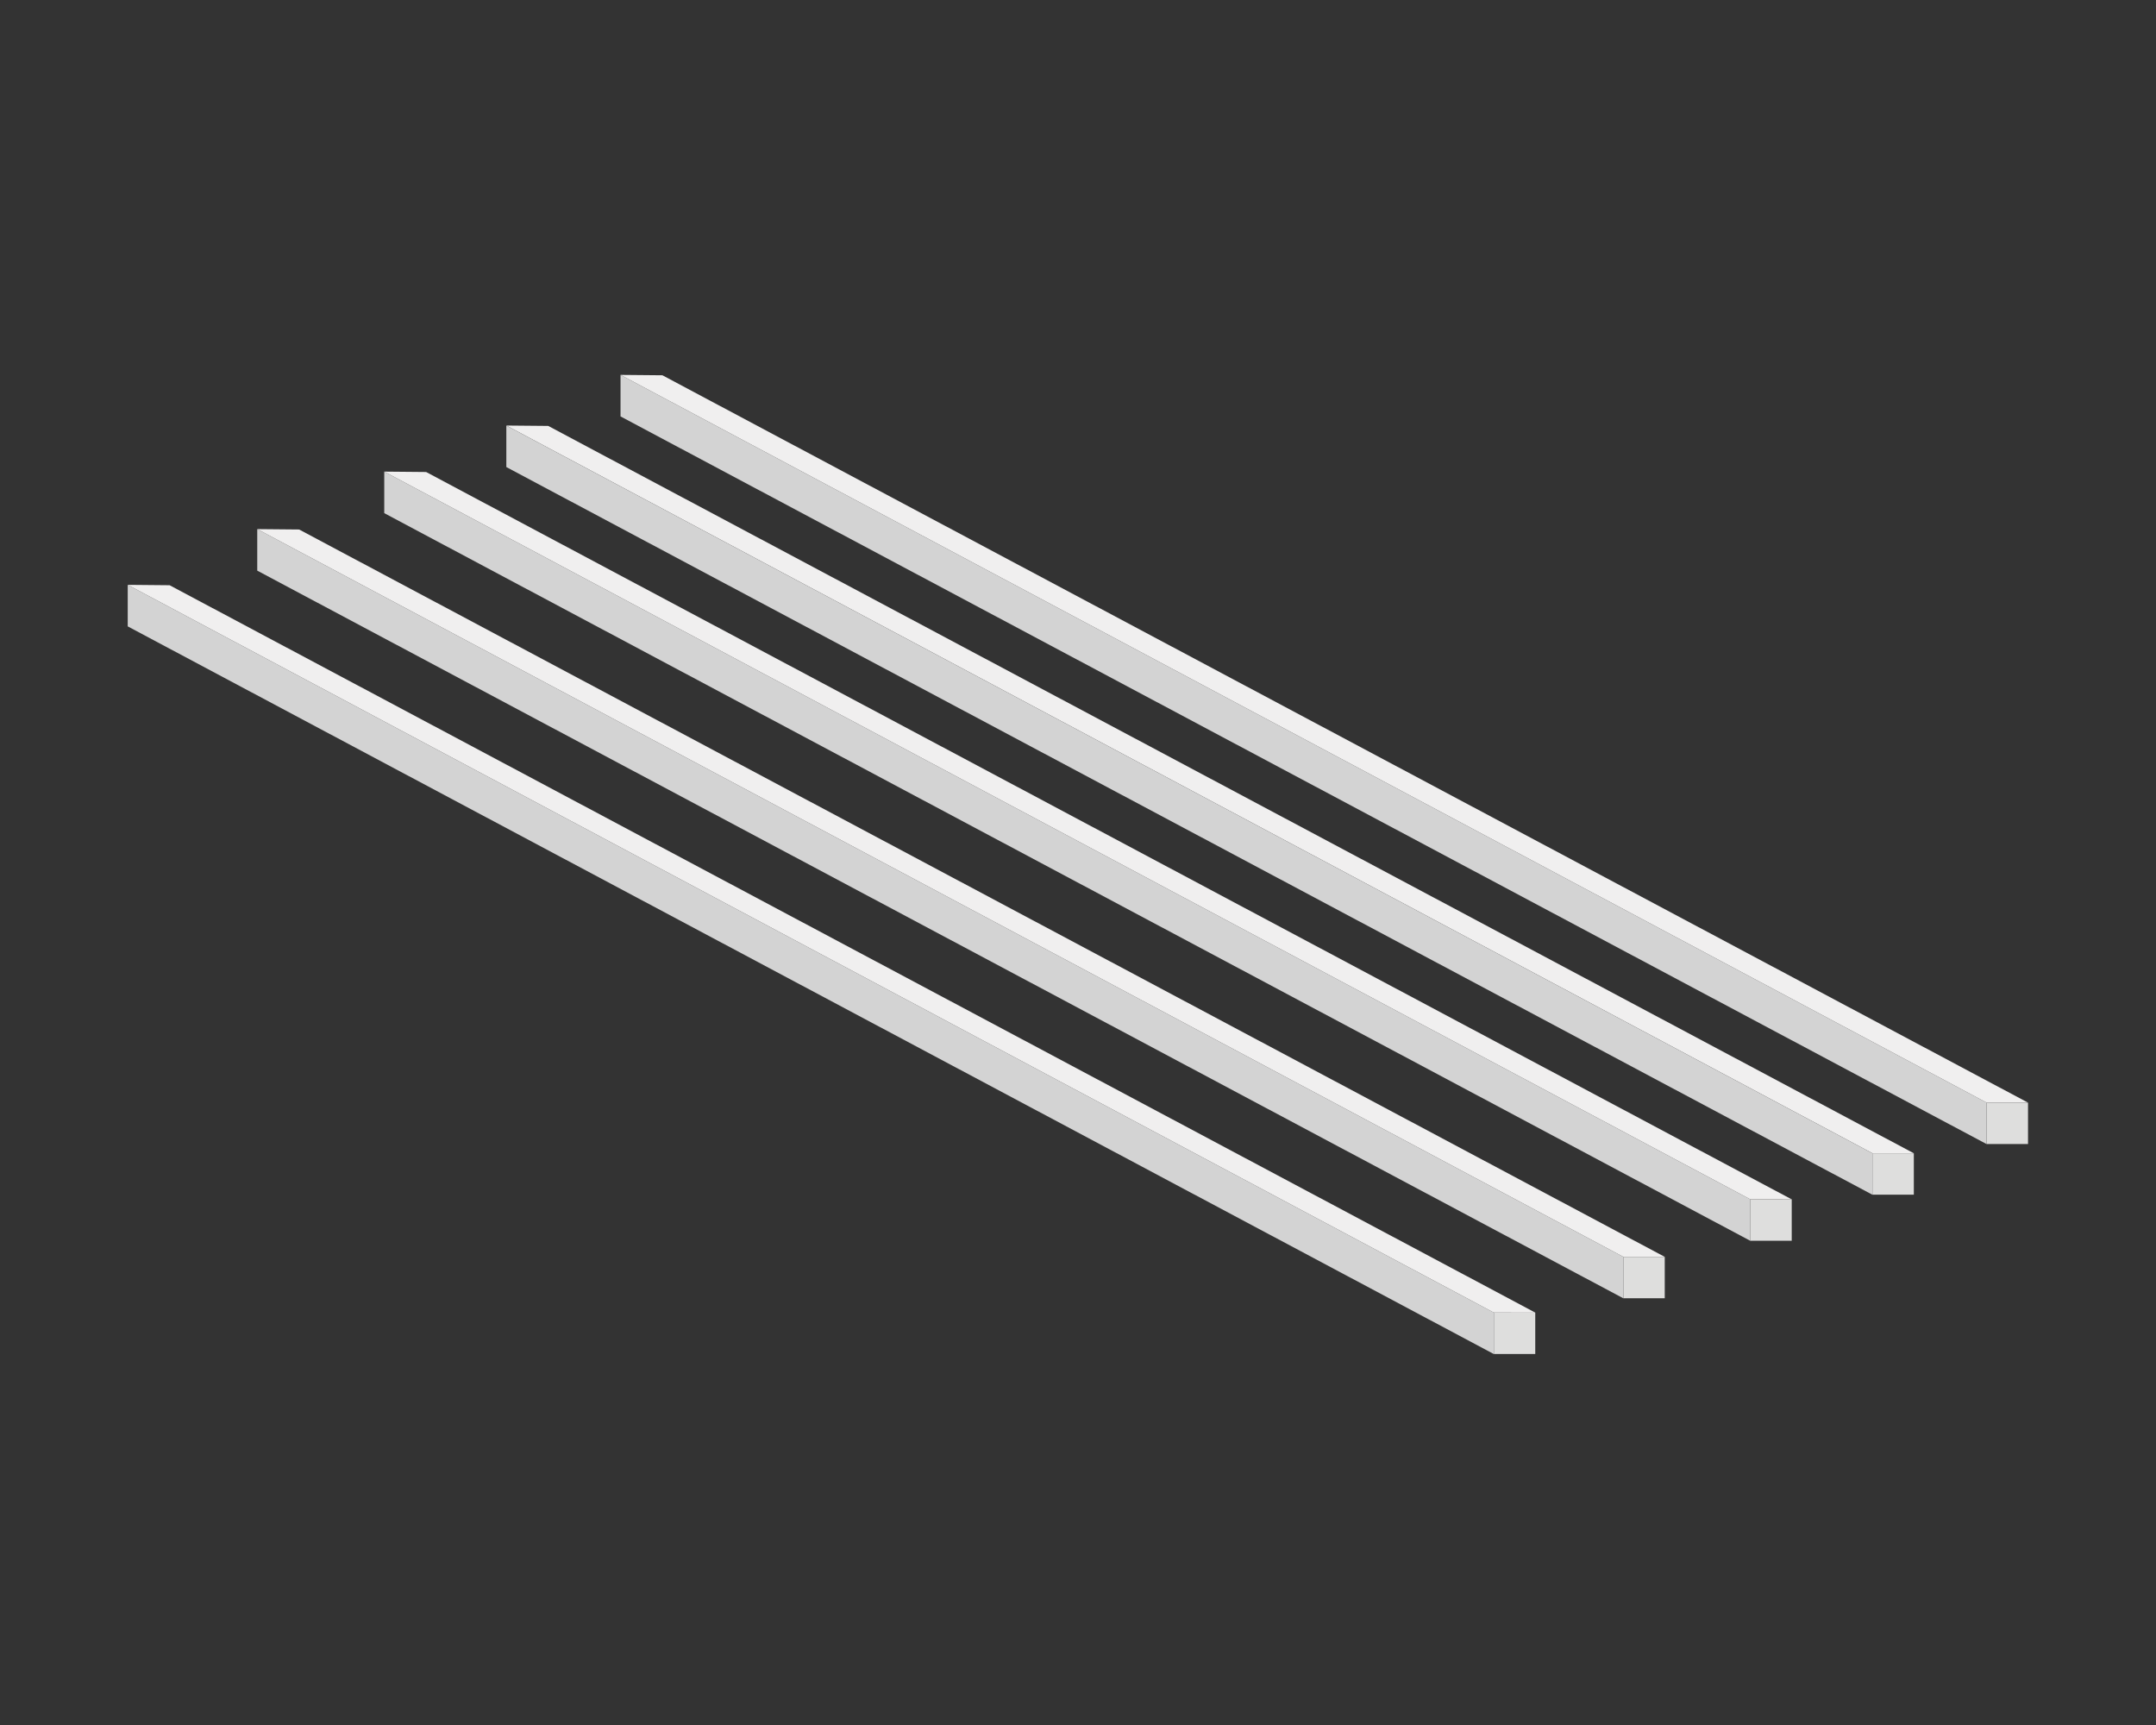
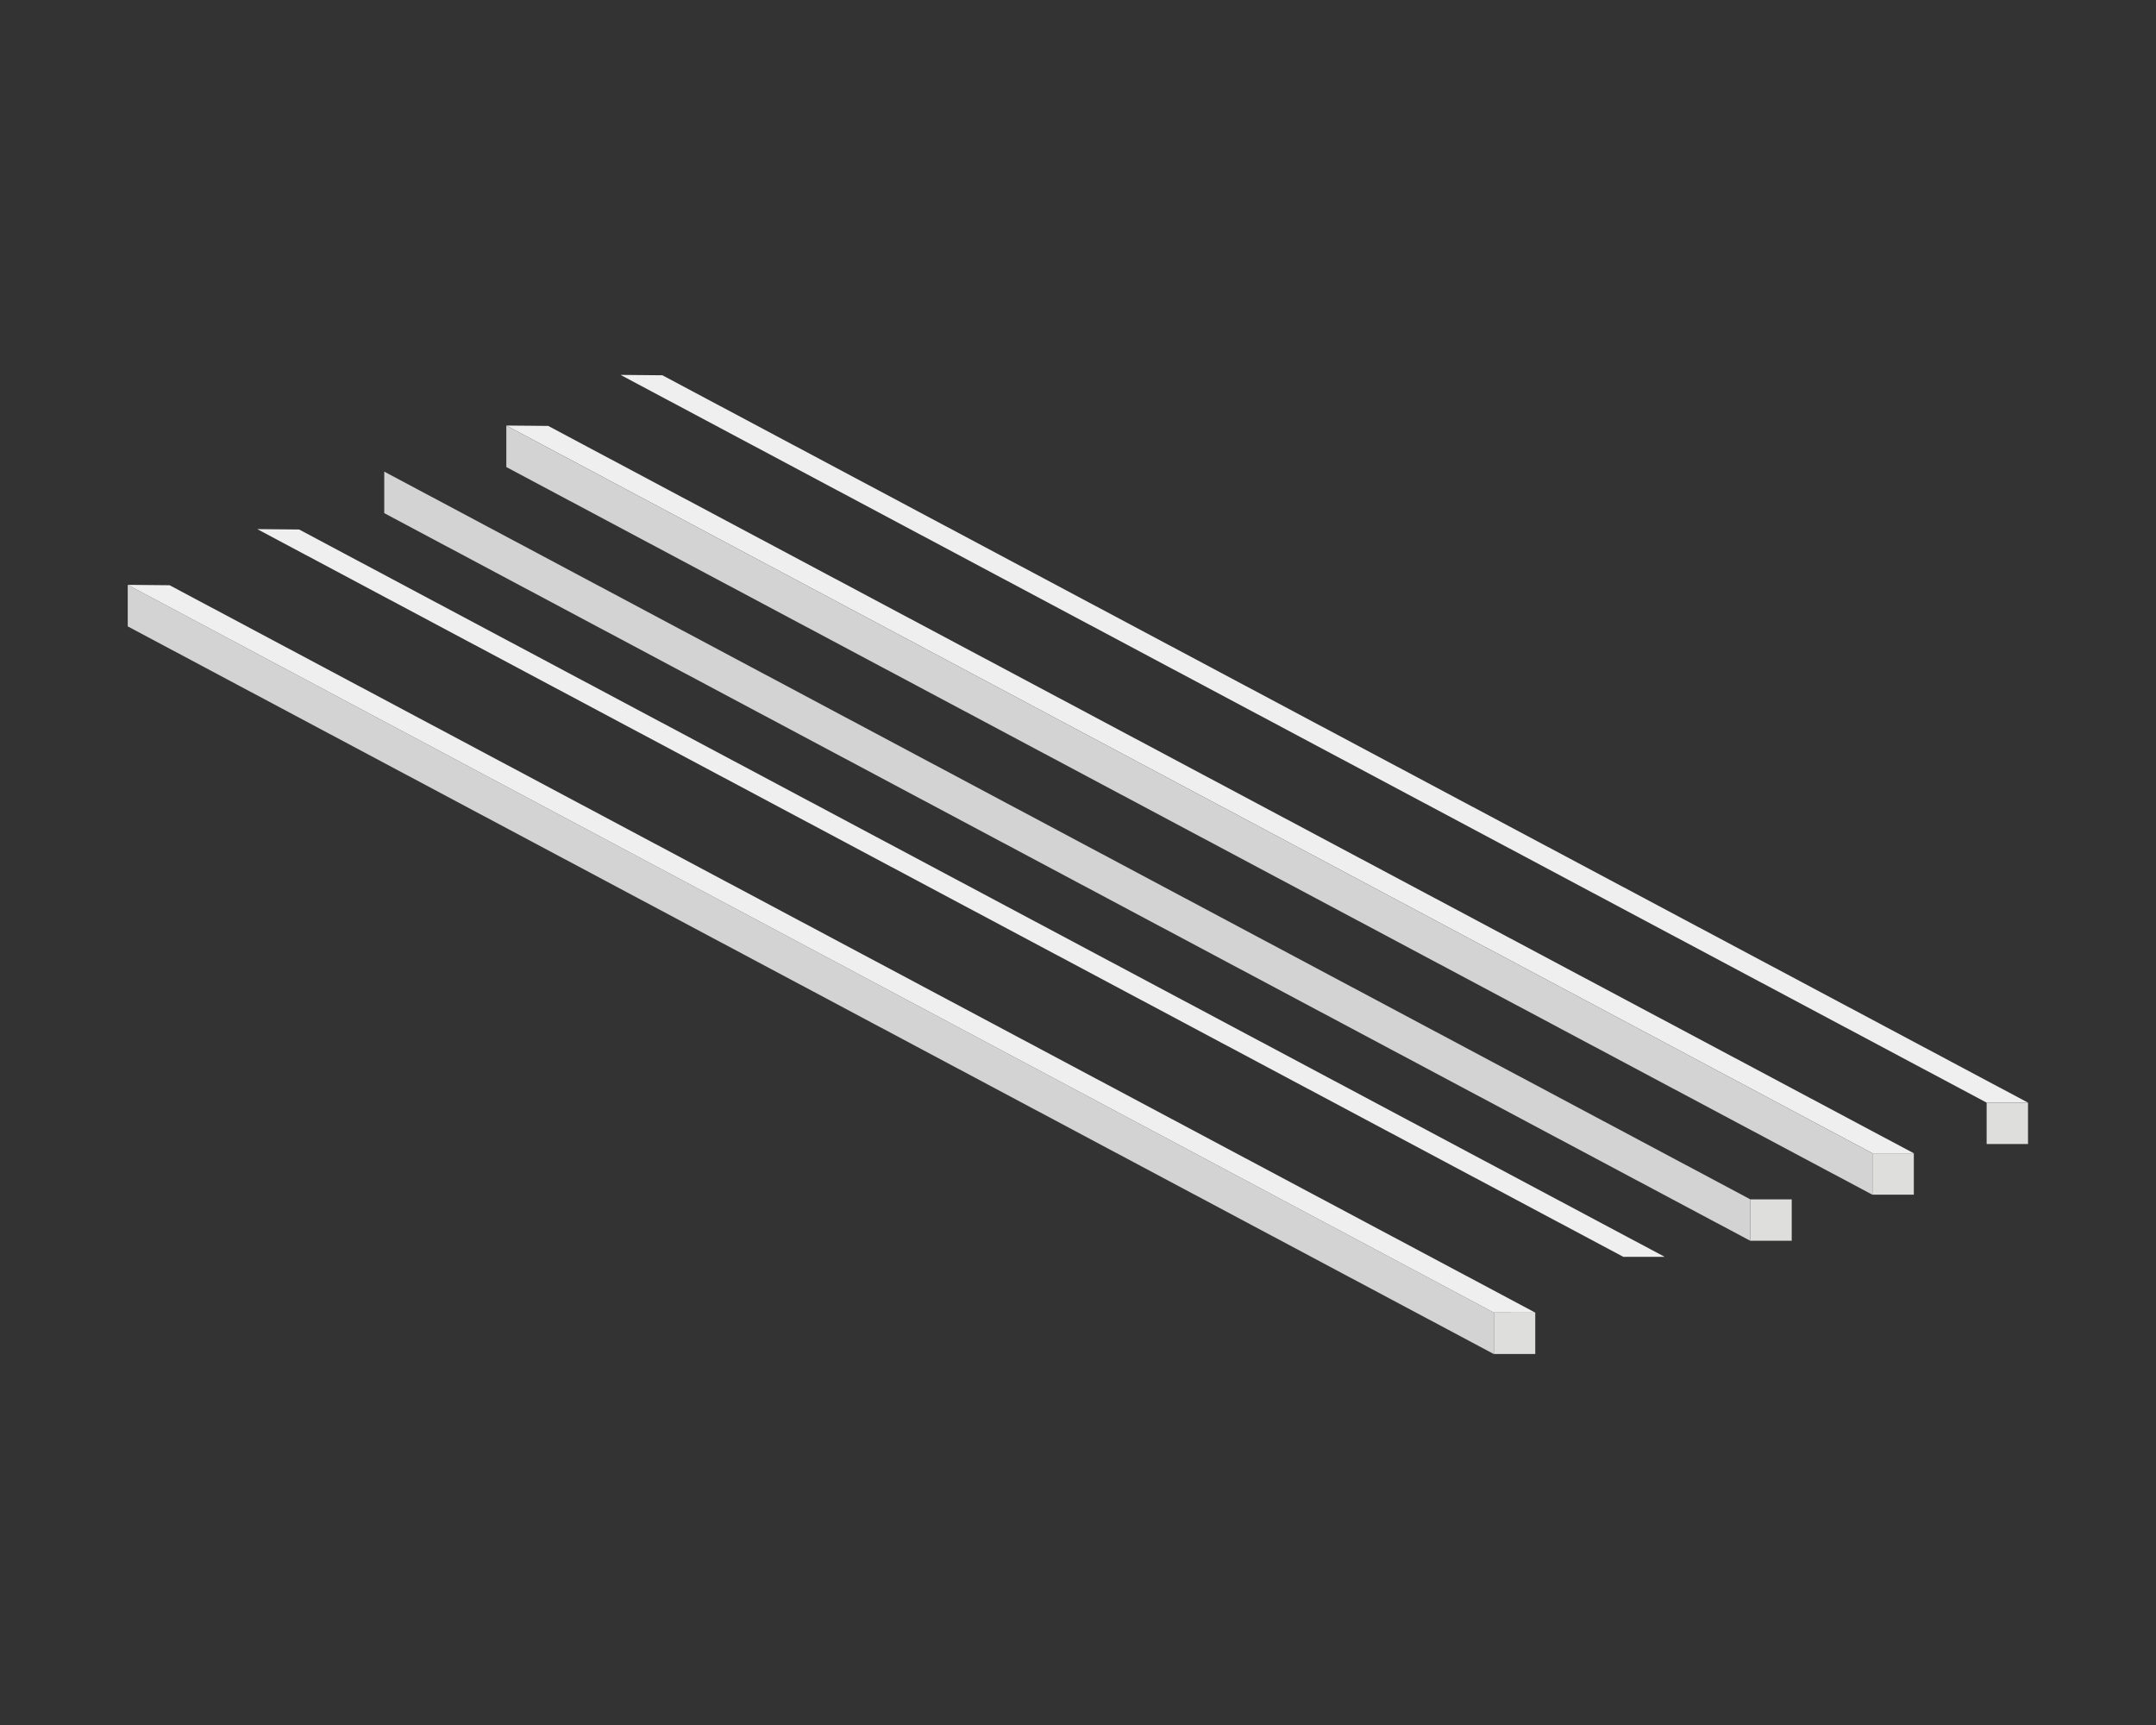
<svg xmlns="http://www.w3.org/2000/svg" version="1.1" x="0px" y="0px" width="500px" height="400px" viewBox="0 0 500 400" enable-background="new 0 0 500 400" xml:space="preserve">
  <rect x="0" y="0" width="500" height="400" fill="#333333" stroke="none" />
  <g id="Ebene_2">
</g>
  <g id="Ebene_3">
</g>
  <g id="Layer_1">
    <g>
      <polygon fill="#D3D3D3" points="346.432,313.98 29.622,145.246 29.622,135.616 346.432,304.364   " />
      <polygon fill="#F0EFEF" points="356.042,304.37 39.336,135.707 29.622,135.616 346.432,304.364   " />
      <rect x="346.445" y="304.37" fill="#DEDEDD" width="9.597" height="9.599" />
-       <polygon fill="#D3D3D3" points="376.469,301.057 59.658,132.321 59.658,122.692 376.469,291.44   " />
      <polygon fill="#F0EFEF" points="386.071,291.446 69.372,122.783 59.658,122.692 376.469,291.44   " />
-       <rect x="376.475" y="291.446" fill="#DEDEDD" width="9.597" height="9.598" />
      <g>
        <polygon fill="#D3D3D3" points="405.921,287.726 89.111,118.99 89.111,109.36 405.921,278.108    " />
-         <polygon fill="#F0EFEF" points="415.52,278.115 98.825,109.451 89.111,109.36 405.921,278.108    " />
        <rect x="405.921" y="278.115" fill="#DEDEDD" width="9.599" height="9.597" />
      </g>
      <g>
        <polygon fill="#F0EFEF" points="443.837,267.428 127.137,98.764 117.423,98.675 434.234,267.422    " />
        <g>
          <polygon fill="#D3D3D3" points="434.234,277.038 117.423,108.303 117.423,98.675 434.234,267.422     " />
          <rect x="434.24" y="267.428" fill="#DEDEDD" width="9.597" height="9.598" />
        </g>
      </g>
      <g>
-         <polygon fill="#D3D3D3" points="460.715,265.295 143.906,96.56 143.906,86.931 460.715,255.679    " />
        <polygon fill="#F0EFEF" points="470.319,255.685 153.62,87.021 143.906,86.931 460.715,255.679    " />
        <rect x="460.723" y="255.685" fill="#DEDEDD" width="9.597" height="9.597" />
      </g>
    </g>
  </g>
</svg>